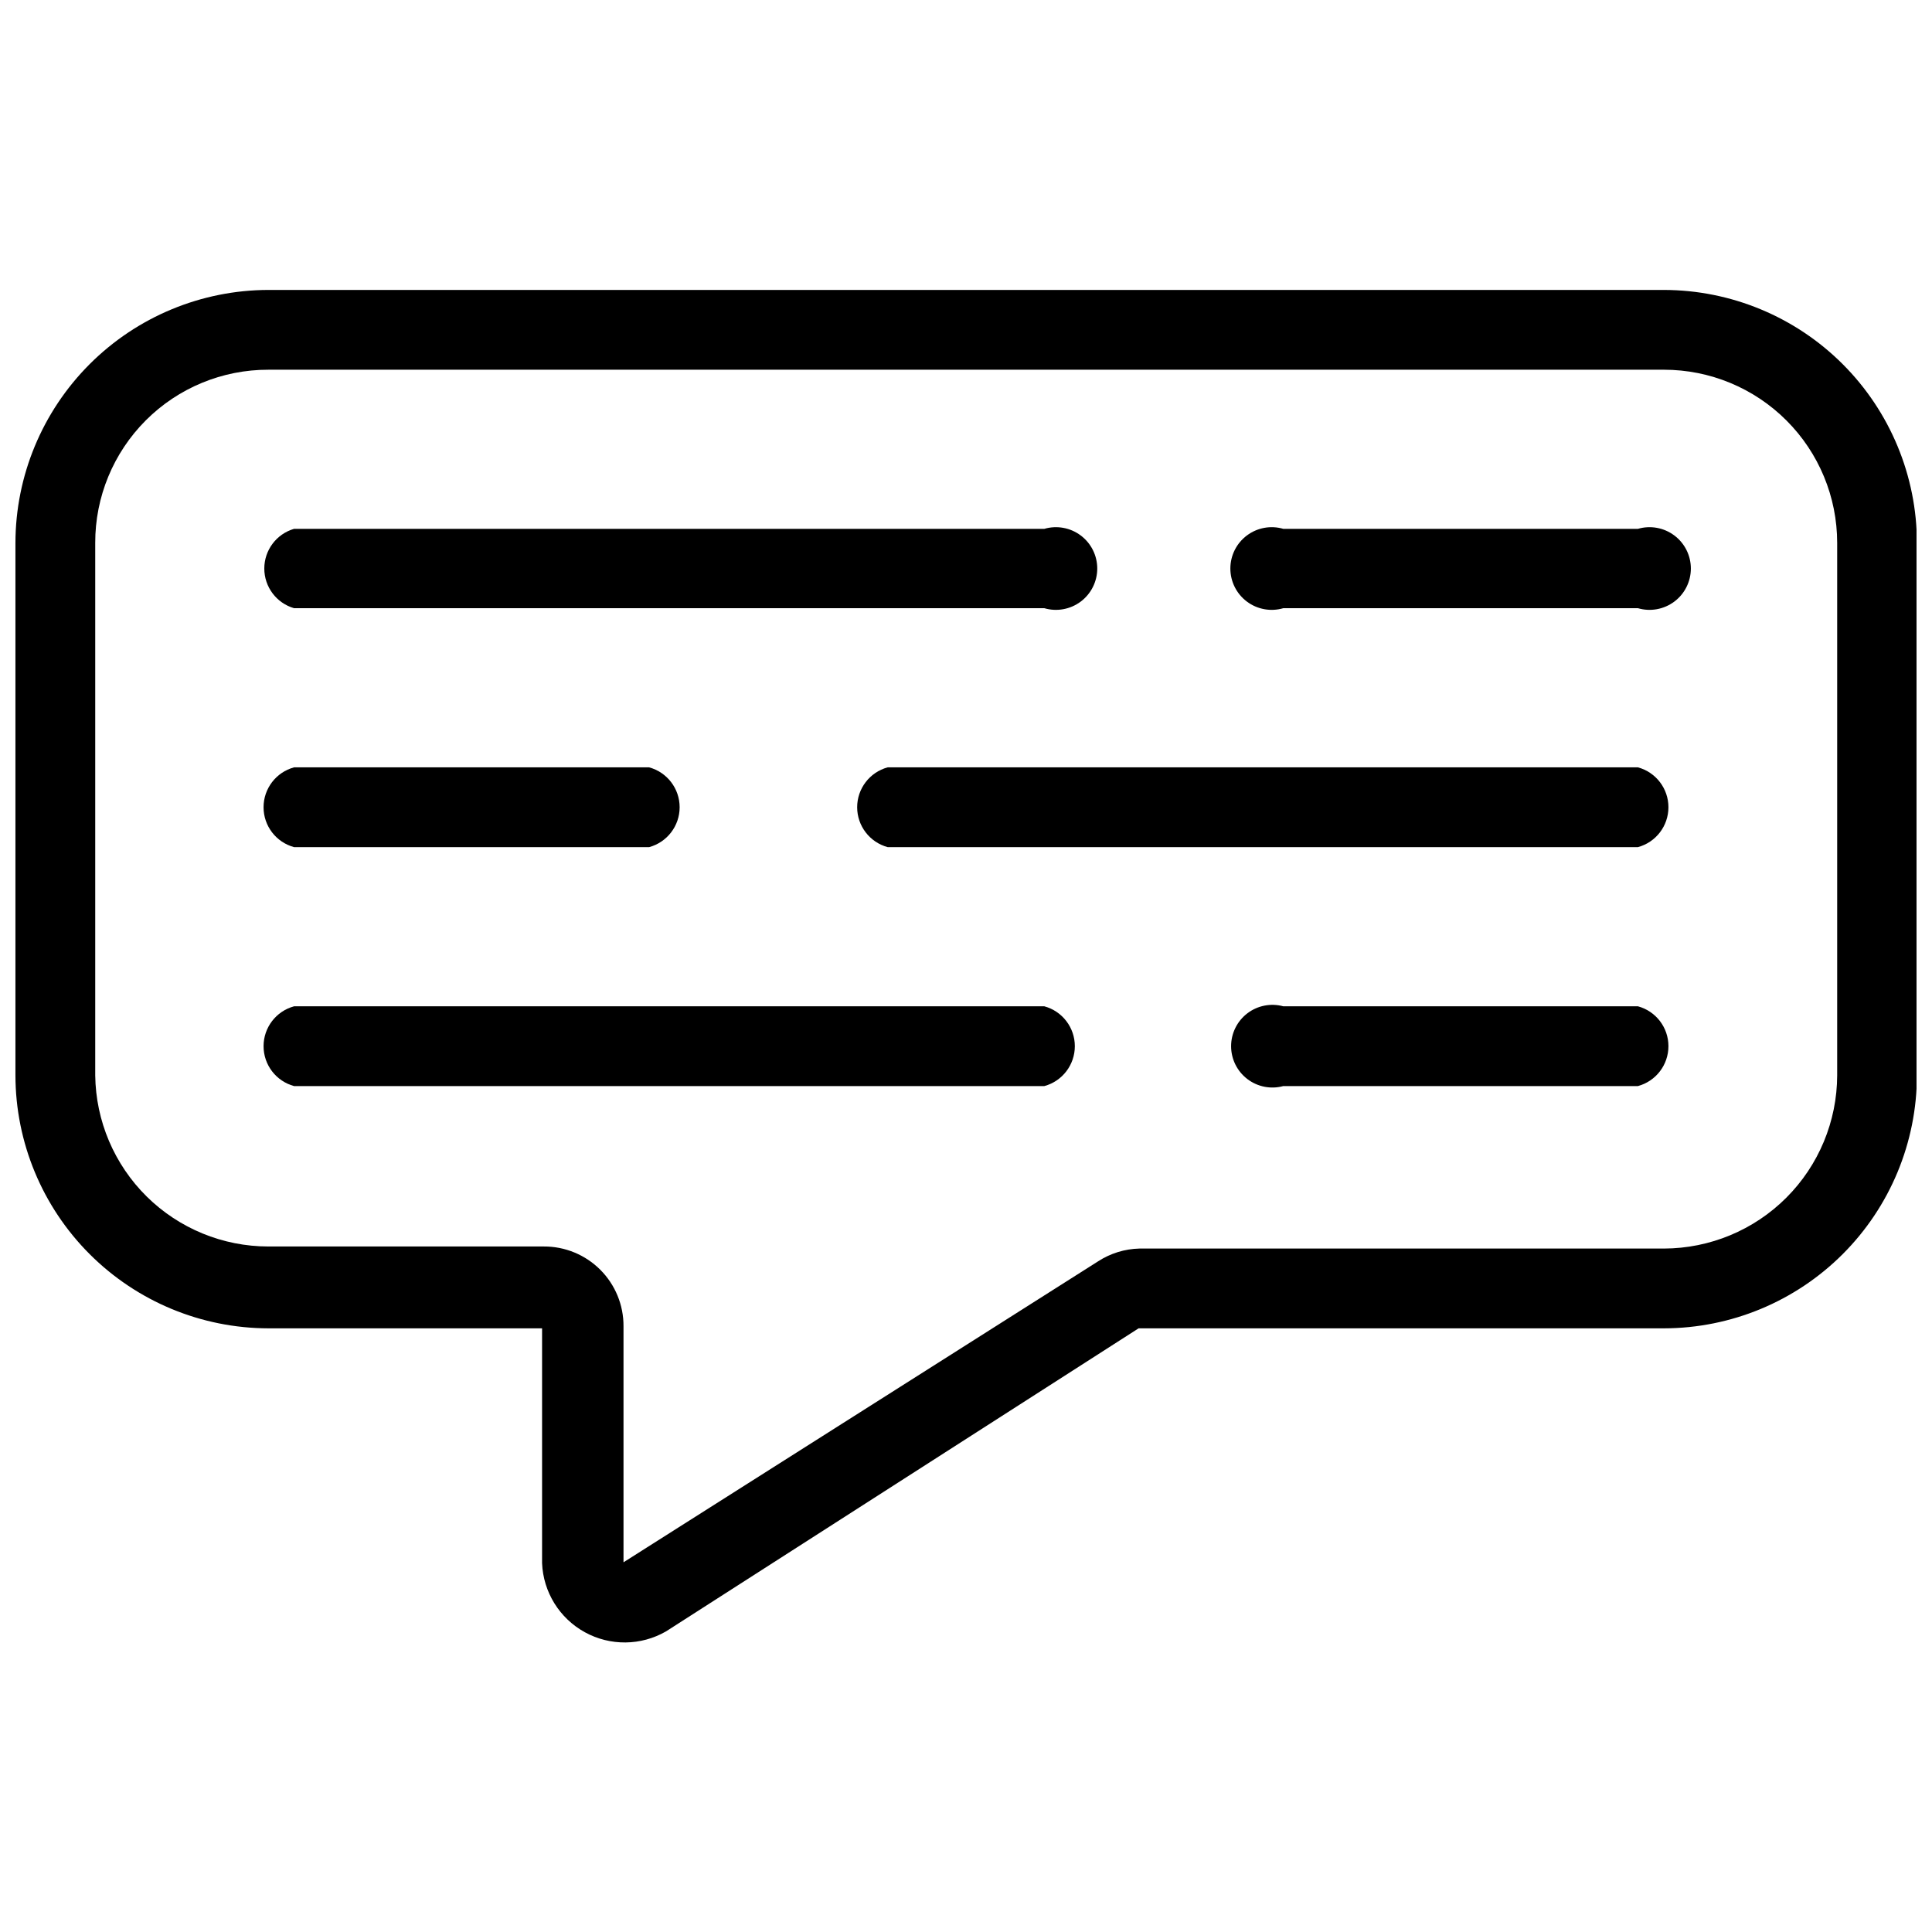
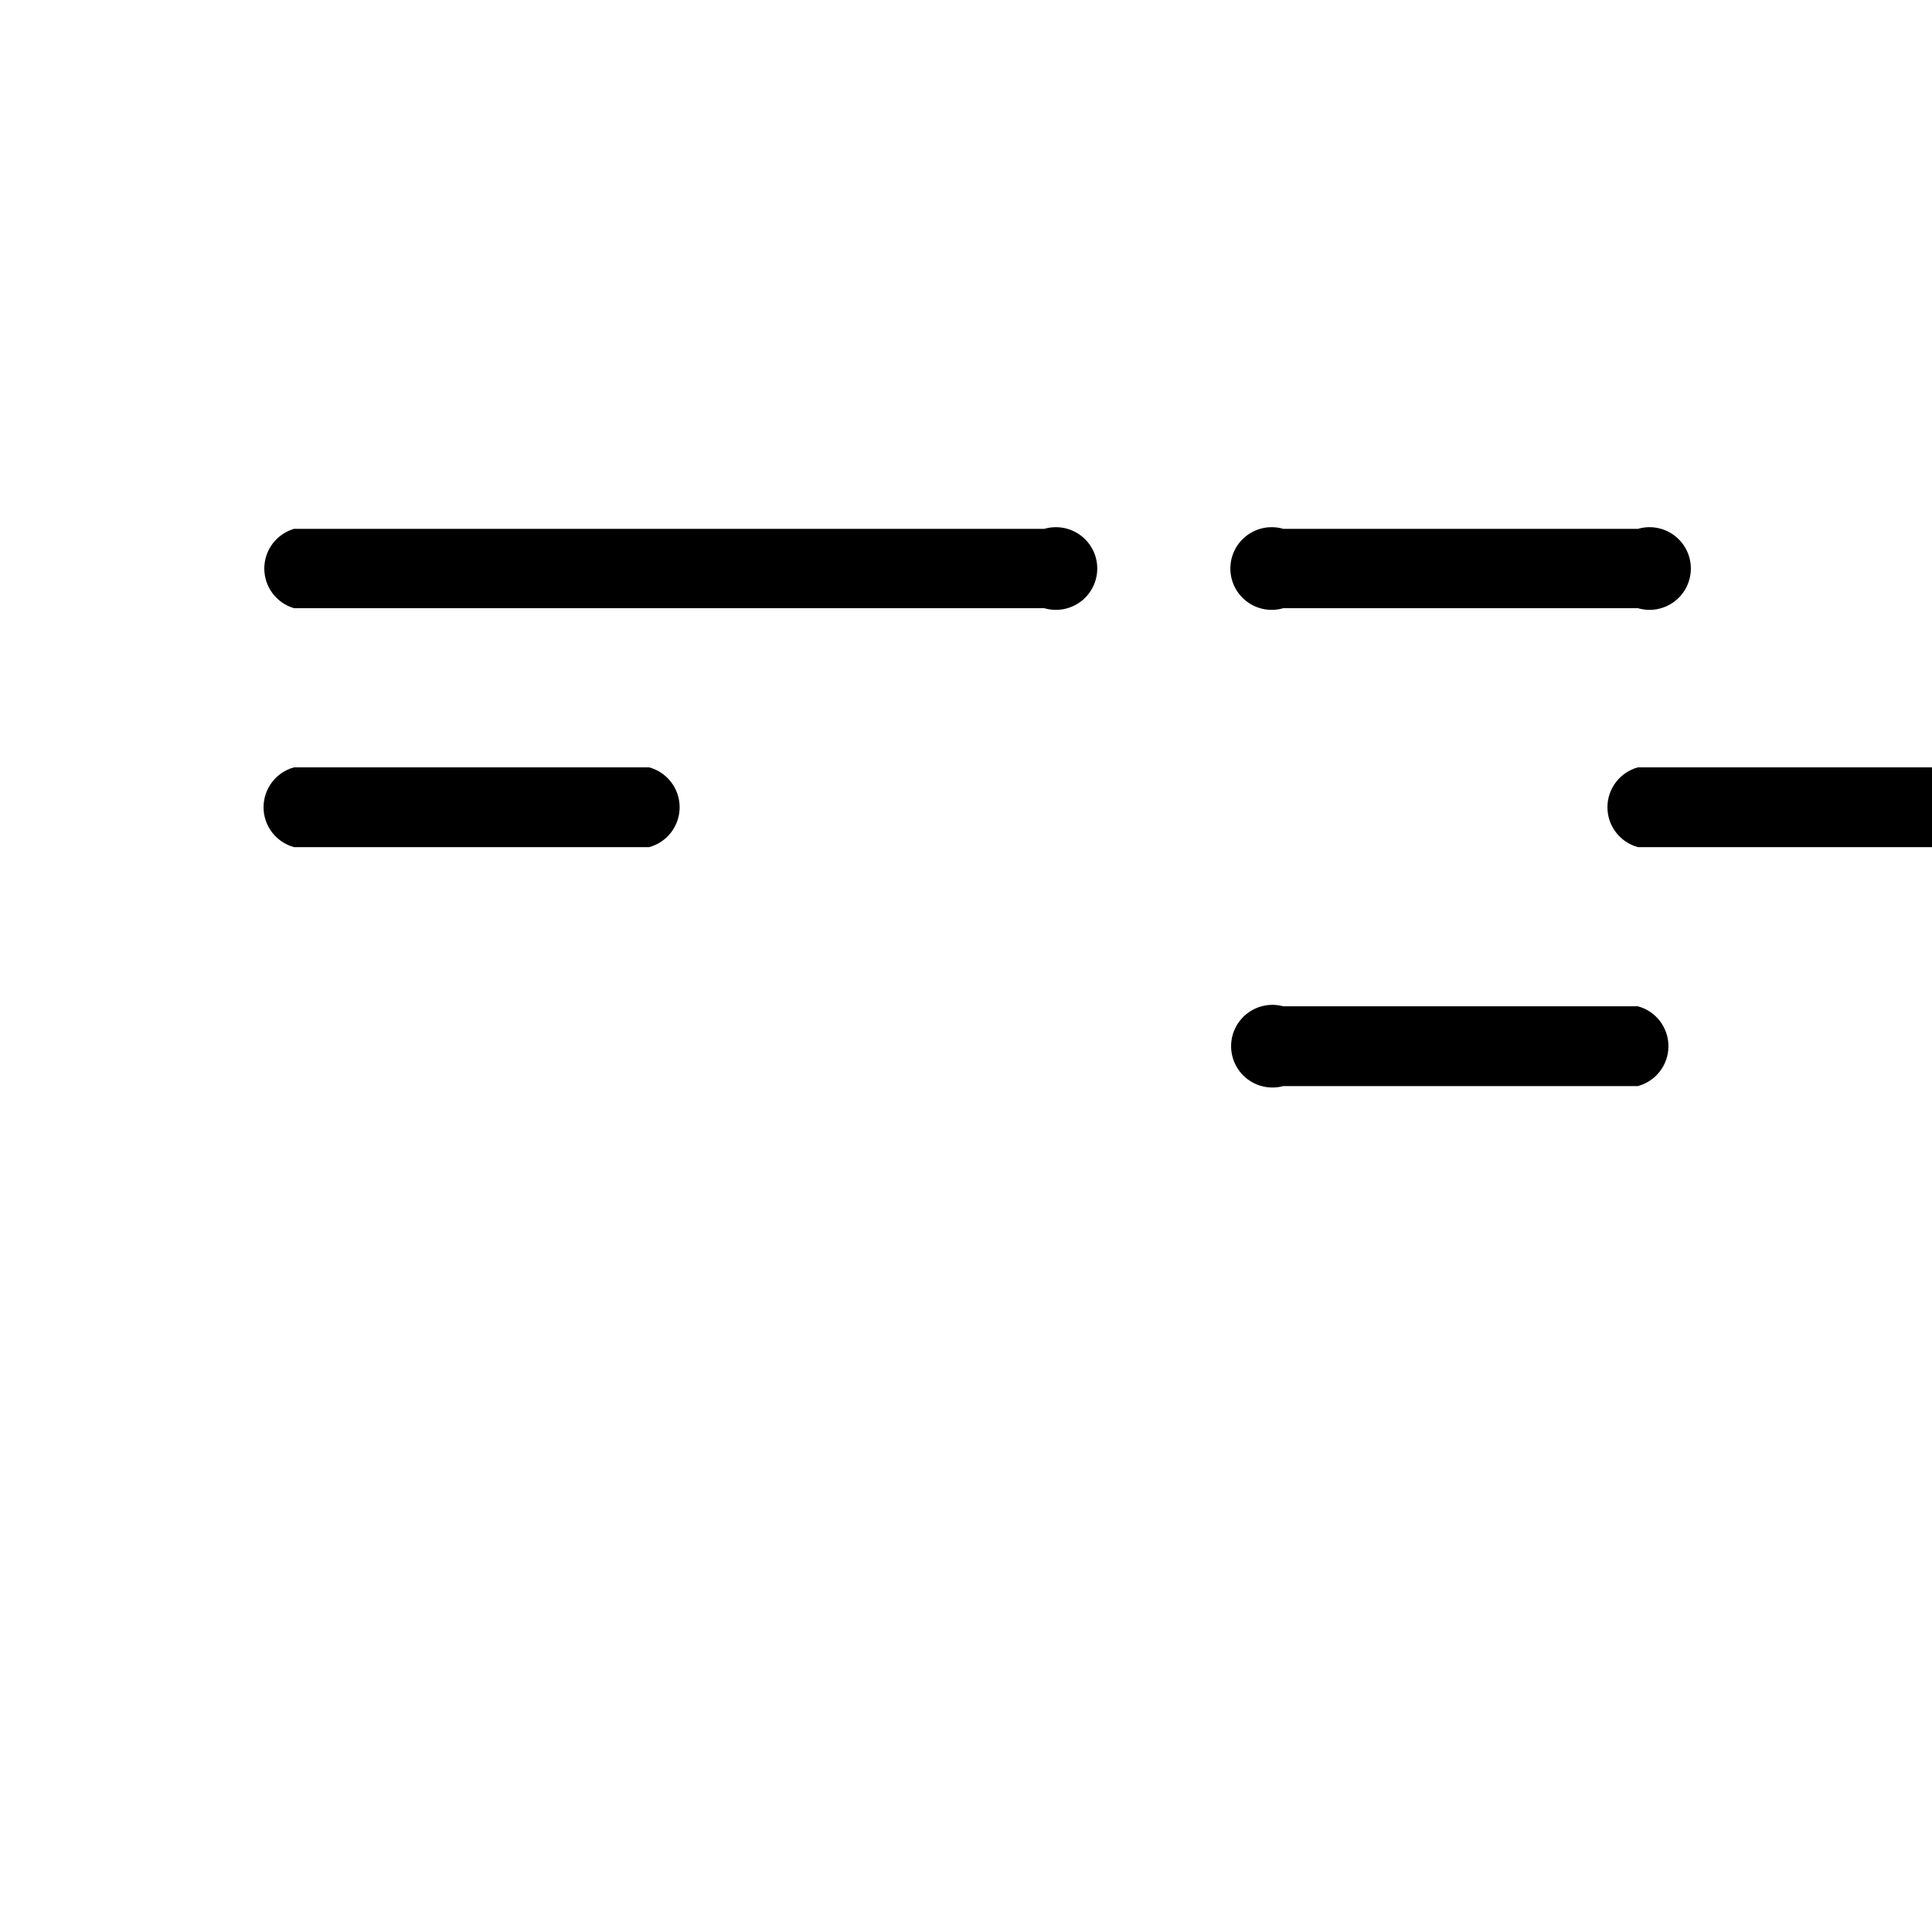
<svg xmlns="http://www.w3.org/2000/svg" width="800px" height="800px" version="1.1" viewBox="144 144 512 512">
  <defs>
    <clipPath id="a">
      <path d="m148.09 220h503.81v360h-503.81z" />
    </clipPath>
  </defs>
  <g clip-path="url(#a)">
-     <path d="m584.97 241.98c12.176 0 23.848 4.836 32.457 13.445 8.609 8.605 13.445 20.281 13.445 32.453v141.1c-0.031 12.164-4.875 23.824-13.477 32.426-8.602 8.602-20.262 13.445-32.426 13.477h-139.02c-3.894 0.094-7.688 1.27-10.953 3.394l-125.76 79.75v-62.551c0.031-5.617-2.188-11.012-6.16-14.98-3.973-3.973-9.367-6.191-14.984-6.16h-72.957c-12.078 0-23.672-4.762-32.266-13.25-8.59-8.492-13.492-20.027-13.633-32.105v-141.1c-0.031-12.18 4.797-23.871 13.41-32.488 8.613-8.613 20.305-13.441 32.488-13.41h369.83m0-21.145h-369.83c-17.773 0.031-34.809 7.102-47.375 19.668-12.566 12.57-19.641 29.605-19.668 47.375v141.1c0.027 17.773 7.102 34.809 19.668 47.375 12.566 12.566 29.602 19.641 47.375 19.668h72.52v62.223c0.312 7.668 4.609 14.613 11.336 18.312 6.723 3.695 14.887 3.606 21.531-0.234l125.21-80.297 139.23-0.004c17.773-0.027 34.809-7.102 47.375-19.668s19.641-29.602 19.668-47.375v-141.1c-0.027-17.77-7.102-34.805-19.668-47.375-12.566-12.566-29.602-19.637-47.375-19.668z" />
-   </g>
+     </g>
  <path d="m420.76 305.18h-198.83c-4.676-1.363-7.887-5.644-7.887-10.516 0-4.867 3.211-9.152 7.887-10.516h198.83c3.309-0.965 6.883-0.316 9.641 1.754 2.758 2.066 4.383 5.312 4.383 8.762s-1.625 6.695-4.383 8.766c-2.758 2.066-6.332 2.719-9.641 1.75z" />
  <path d="m578.07 305.18h-93.988c-3.312 0.969-6.883 0.316-9.641-1.75-2.762-2.07-4.383-5.316-4.383-8.766s1.621-6.695 4.383-8.762c2.758-2.07 6.328-2.719 9.641-1.754h93.992-0.004c3.312-0.965 6.883-0.316 9.641 1.754 2.762 2.066 4.383 5.312 4.383 8.762s-1.621 6.695-4.383 8.766c-2.758 2.066-6.328 2.719-9.641 1.75z" />
-   <path d="m420.76 431.82h-198.83c-4.773-1.293-8.082-5.625-8.082-10.57 0-4.941 3.309-9.273 8.082-10.57h198.83c4.769 1.297 8.082 5.629 8.082 10.57 0 4.945-3.312 9.277-8.082 10.57z" />
  <path d="m578.07 431.82h-93.988c-3.297 0.898-6.816 0.207-9.527-1.867-2.711-2.07-4.301-5.289-4.301-8.703 0-3.41 1.59-6.629 4.301-8.703 2.711-2.07 6.231-2.762 9.527-1.867h93.992-0.004c4.773 1.297 8.082 5.629 8.082 10.57 0 4.945-3.309 9.277-8.082 10.57z" />
  <path d="m316.03 368.5h-94.102c-4.773-1.297-8.082-5.629-8.082-10.57 0-4.945 3.309-9.277 8.082-10.574h94.102c4.769 1.297 8.082 5.629 8.082 10.574 0 4.941-3.312 9.273-8.082 10.57z" />
-   <path d="m578.07 368.5h-198.83c-4.769-1.297-8.082-5.629-8.082-10.57 0-4.945 3.312-9.277 8.082-10.574h198.83c4.773 1.297 8.082 5.629 8.082 10.574 0 4.941-3.309 9.273-8.082 10.57z" />
+   <path d="m578.07 368.5c-4.769-1.297-8.082-5.629-8.082-10.57 0-4.945 3.312-9.277 8.082-10.574h198.83c4.773 1.297 8.082 5.629 8.082 10.574 0 4.941-3.309 9.273-8.082 10.57z" />
</svg>